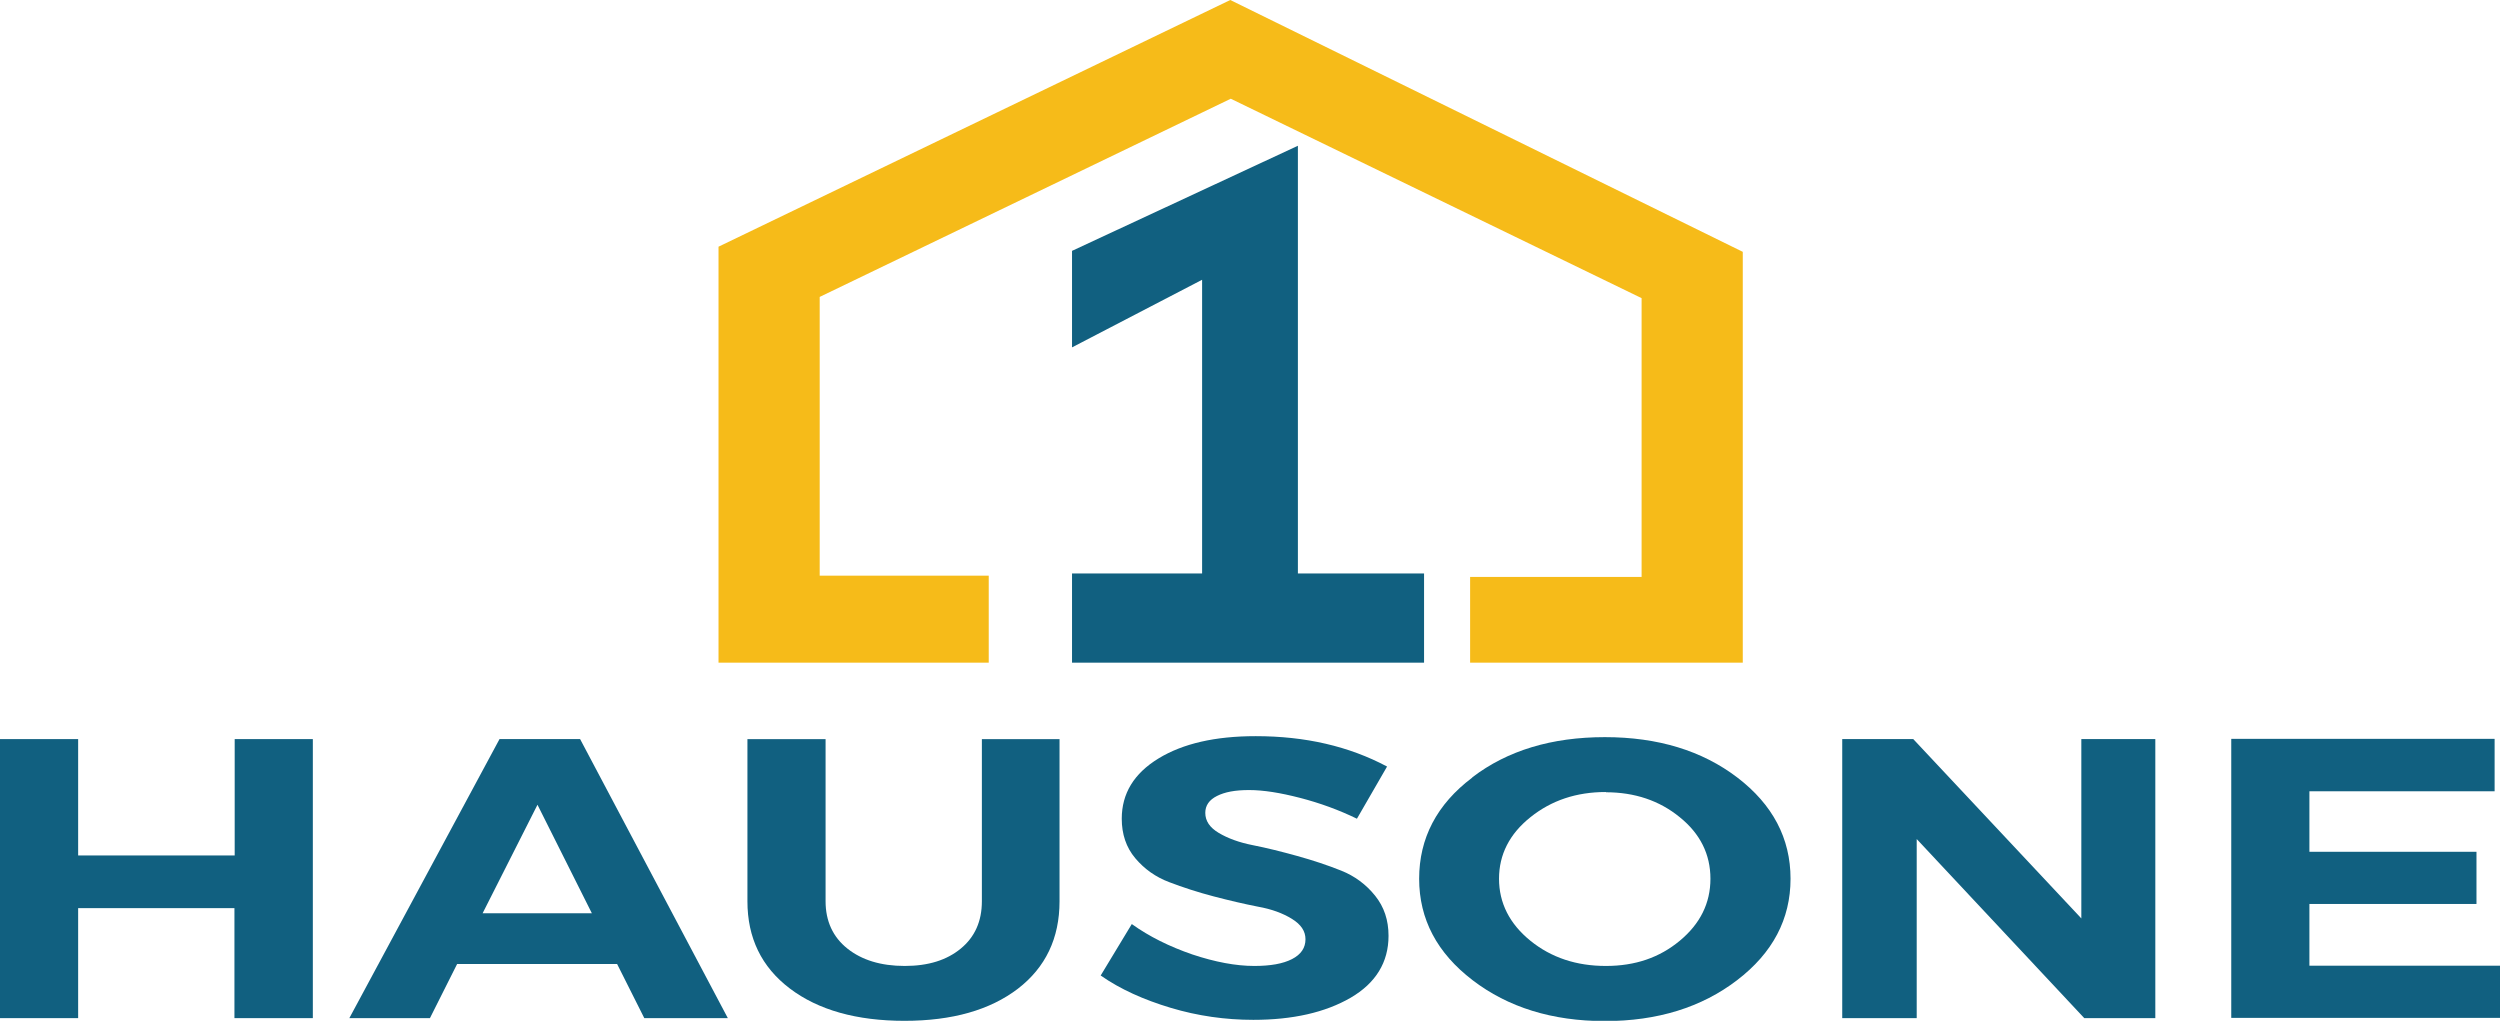
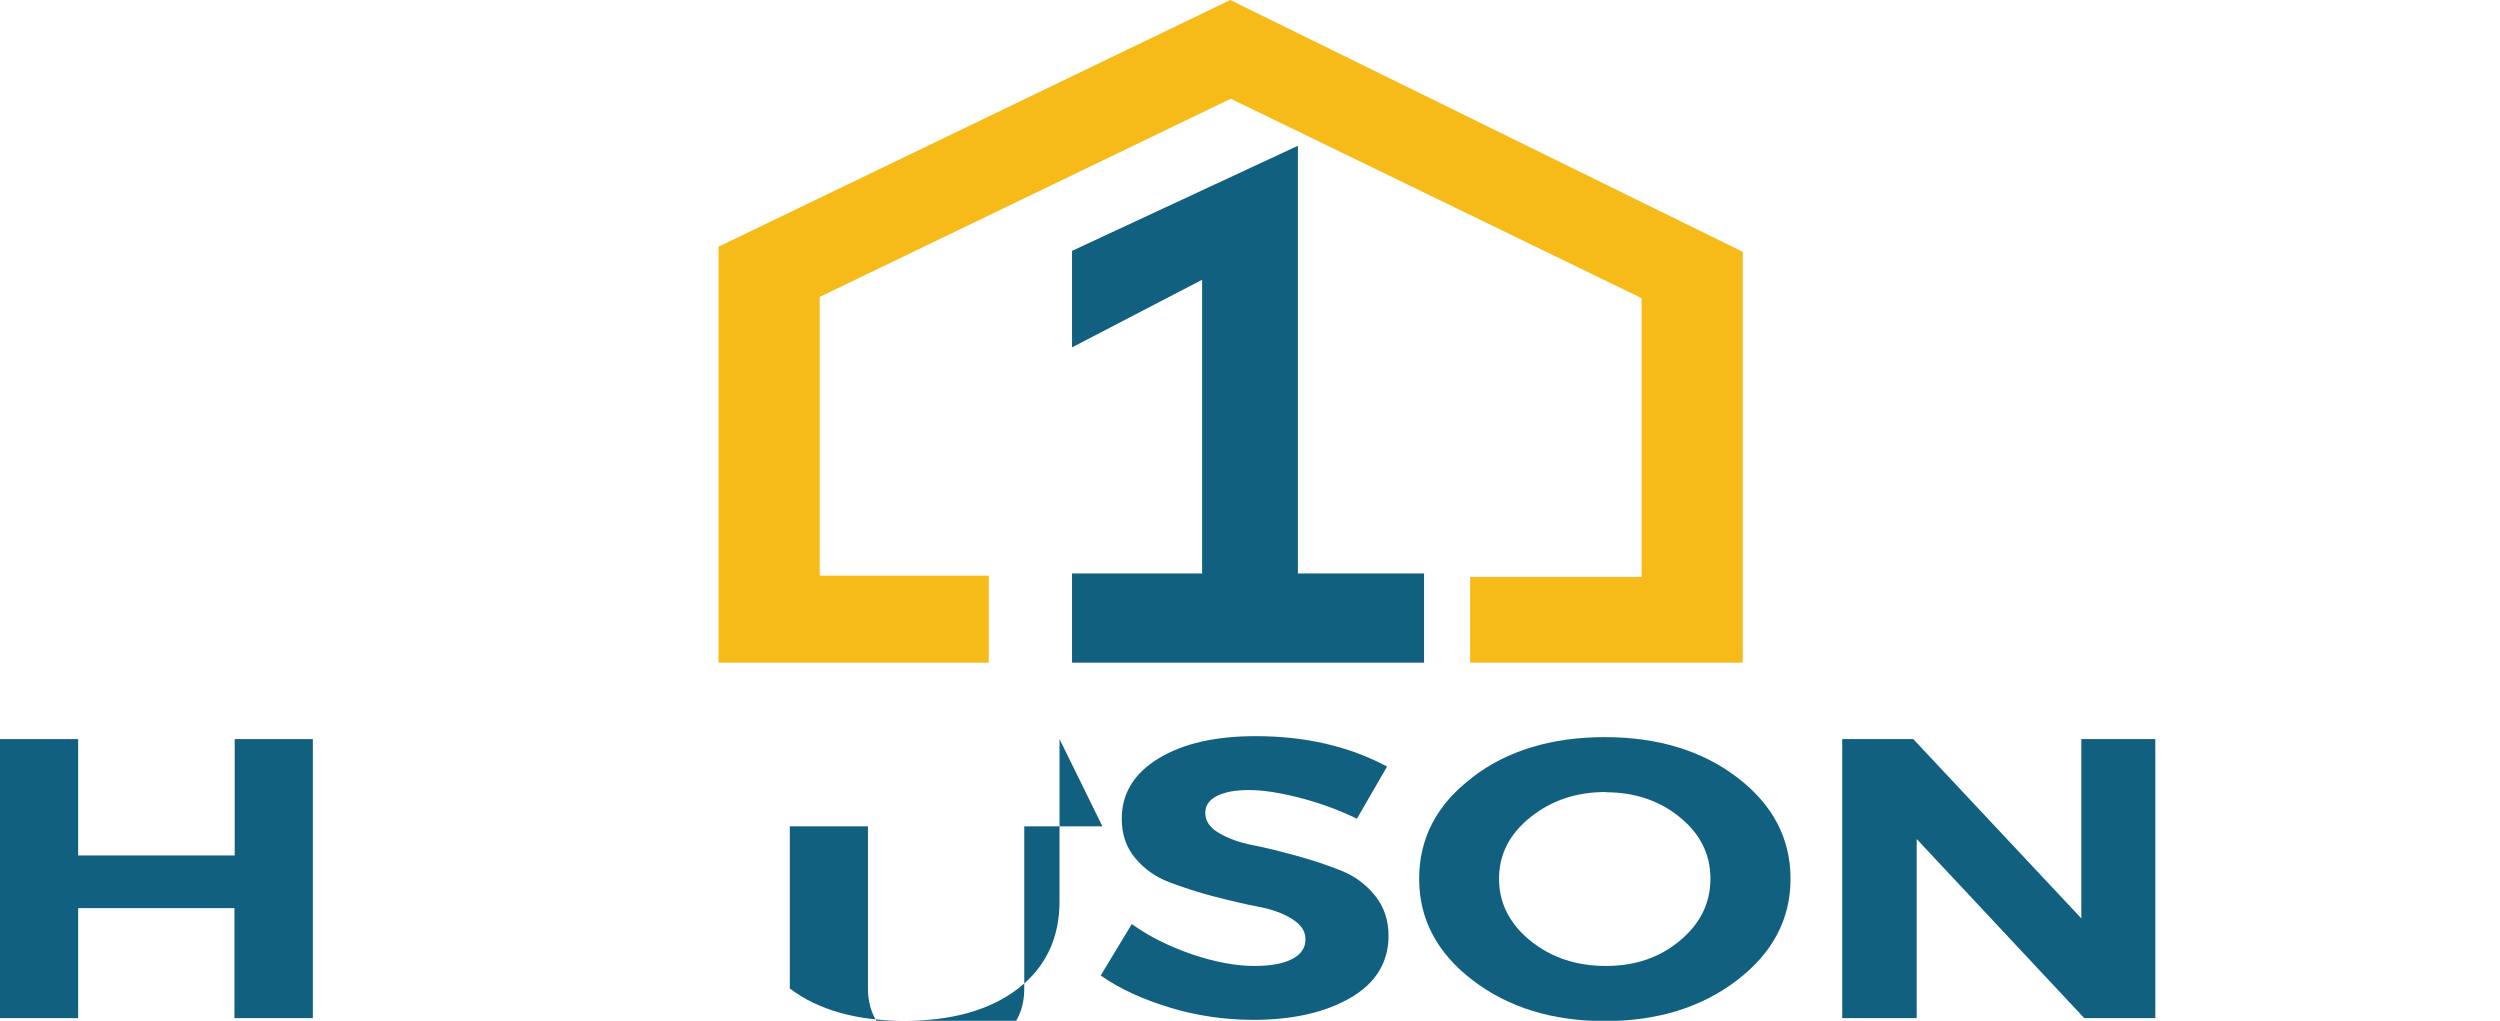
<svg xmlns="http://www.w3.org/2000/svg" viewBox="0 0 102.05 41.67" data-name="Layer 2" id="Layer_2">
  <defs>
    <style>
      .cls-1 {
        fill: #116080;
      }

      .cls-1, .cls-2 {
        stroke-width: 0px;
      }

      .cls-2 {
        fill: #f6bb19;
      }
    </style>
  </defs>
  <g data-name="Layer 1" id="Layer_1-2">
    <g>
      <polygon points="40.36 23.5 40.36 27.05 29.33 27.05 29.33 10.07 50.22 0 71.14 10.28 71.14 27.05 60.01 27.05 60.01 23.55 67.01 23.55 67.01 12.17 50.24 4.03 33.46 12.12 33.46 23.5 40.36 23.5" class="cls-2" />
      <polygon points="43.76 10.24 43.76 14.18 49.07 11.42 49.07 23.41 43.76 23.41 43.76 27.05 58.13 27.05 58.13 23.41 52.98 23.41 52.98 5.95 43.76 10.24" class="cls-1" />
      <path d="M12.76,41.56h-3.19v-4.49H3.19v4.49H0v-11.39h3.19v4.75h6.39v-4.75h3.19v11.39Z" class="cls-1" />
-       <path d="M25.19,39.35h-6.53l-1.11,2.21h-3.29l6.13-11.39h3.29l6.03,11.39h-3.41l-1.11-2.21ZM24.16,37.28l-2.22-4.43-2.24,4.43h4.46Z" class="cls-1" />
-       <path d="M43.25,30.17v6.62c0,1.51-.57,2.7-1.7,3.57-1.14.87-2.68,1.31-4.63,1.31s-3.52-.44-4.68-1.32c-1.16-.88-1.73-2.07-1.73-3.56v-6.62h3.19v6.62c0,.81.3,1.46.89,1.93.59.47,1.37.71,2.34.71s1.72-.24,2.29-.71c.57-.47.86-1.11.86-1.93v-6.62h3.19Z" class="cls-1" />
+       <path d="M43.25,30.17v6.62c0,1.51-.57,2.7-1.7,3.57-1.14.87-2.68,1.31-4.63,1.31s-3.52-.44-4.68-1.32v-6.62h3.19v6.62c0,.81.3,1.46.89,1.93.59.47,1.37.71,2.34.71s1.72-.24,2.29-.71c.57-.47.86-1.11.86-1.93v-6.62h3.19Z" class="cls-1" />
      <path d="M51.26,30.05c2.02,0,3.8.41,5.36,1.24l-1.23,2.13c-.74-.36-1.51-.64-2.32-.85-.81-.21-1.5-.32-2.08-.32s-.99.08-1.31.24c-.32.16-.48.39-.48.69,0,.33.18.6.55.82.37.22.83.39,1.39.5.56.11,1.16.26,1.81.44.65.18,1.25.38,1.8.6.55.22,1.01.56,1.38,1.02.37.46.55,1,.55,1.64,0,1.08-.52,1.93-1.55,2.53-1.04.6-2.36.9-3.97.9-1.14,0-2.27-.16-3.37-.49-1.1-.33-2.06-.76-2.86-1.32l1.27-2.1c.71.51,1.54.92,2.47,1.24.93.31,1.78.47,2.53.47.66,0,1.17-.09,1.54-.28.37-.19.55-.46.55-.81,0-.33-.18-.6-.55-.83-.37-.23-.83-.4-1.39-.5-.56-.11-1.16-.25-1.81-.42-.65-.17-1.26-.37-1.81-.58-.56-.21-1.02-.54-1.39-.98-.37-.44-.55-.98-.55-1.61,0-1.03.5-1.85,1.5-2.46,1-.61,2.32-.91,3.96-.91Z" class="cls-1" />
      <path d="M60.1,31.73c1.44-1.1,3.25-1.64,5.41-1.64s3.97.55,5.41,1.65c1.44,1.1,2.17,2.48,2.17,4.13s-.73,3.03-2.18,4.14c-1.45,1.11-3.25,1.67-5.4,1.67s-3.95-.56-5.4-1.67c-1.45-1.11-2.18-2.49-2.18-4.14s.72-3.04,2.17-4.13ZM65.55,32.33c-1.2,0-2.22.34-3.08,1.03-.85.68-1.28,1.52-1.28,2.51s.43,1.84,1.28,2.53c.85.69,1.88,1.03,3.08,1.03s2.19-.34,3.02-1.03c.83-.69,1.25-1.53,1.25-2.53s-.42-1.84-1.25-2.51c-.83-.68-1.84-1.02-3.02-1.02Z" class="cls-1" />
      <path d="M87.98,41.56h-2.9l-6.84-7.31v7.31h-3.04v-11.39h2.9l6.86,7.32v-7.32h3.02v11.39Z" class="cls-1" />
-       <path d="M101.83,32.3h-7.56v2.47h6.82v2.13h-6.82v2.52h7.78v2.13h-10.97v-11.39h10.75v2.13Z" class="cls-1" />
    </g>
  </g>
</svg>